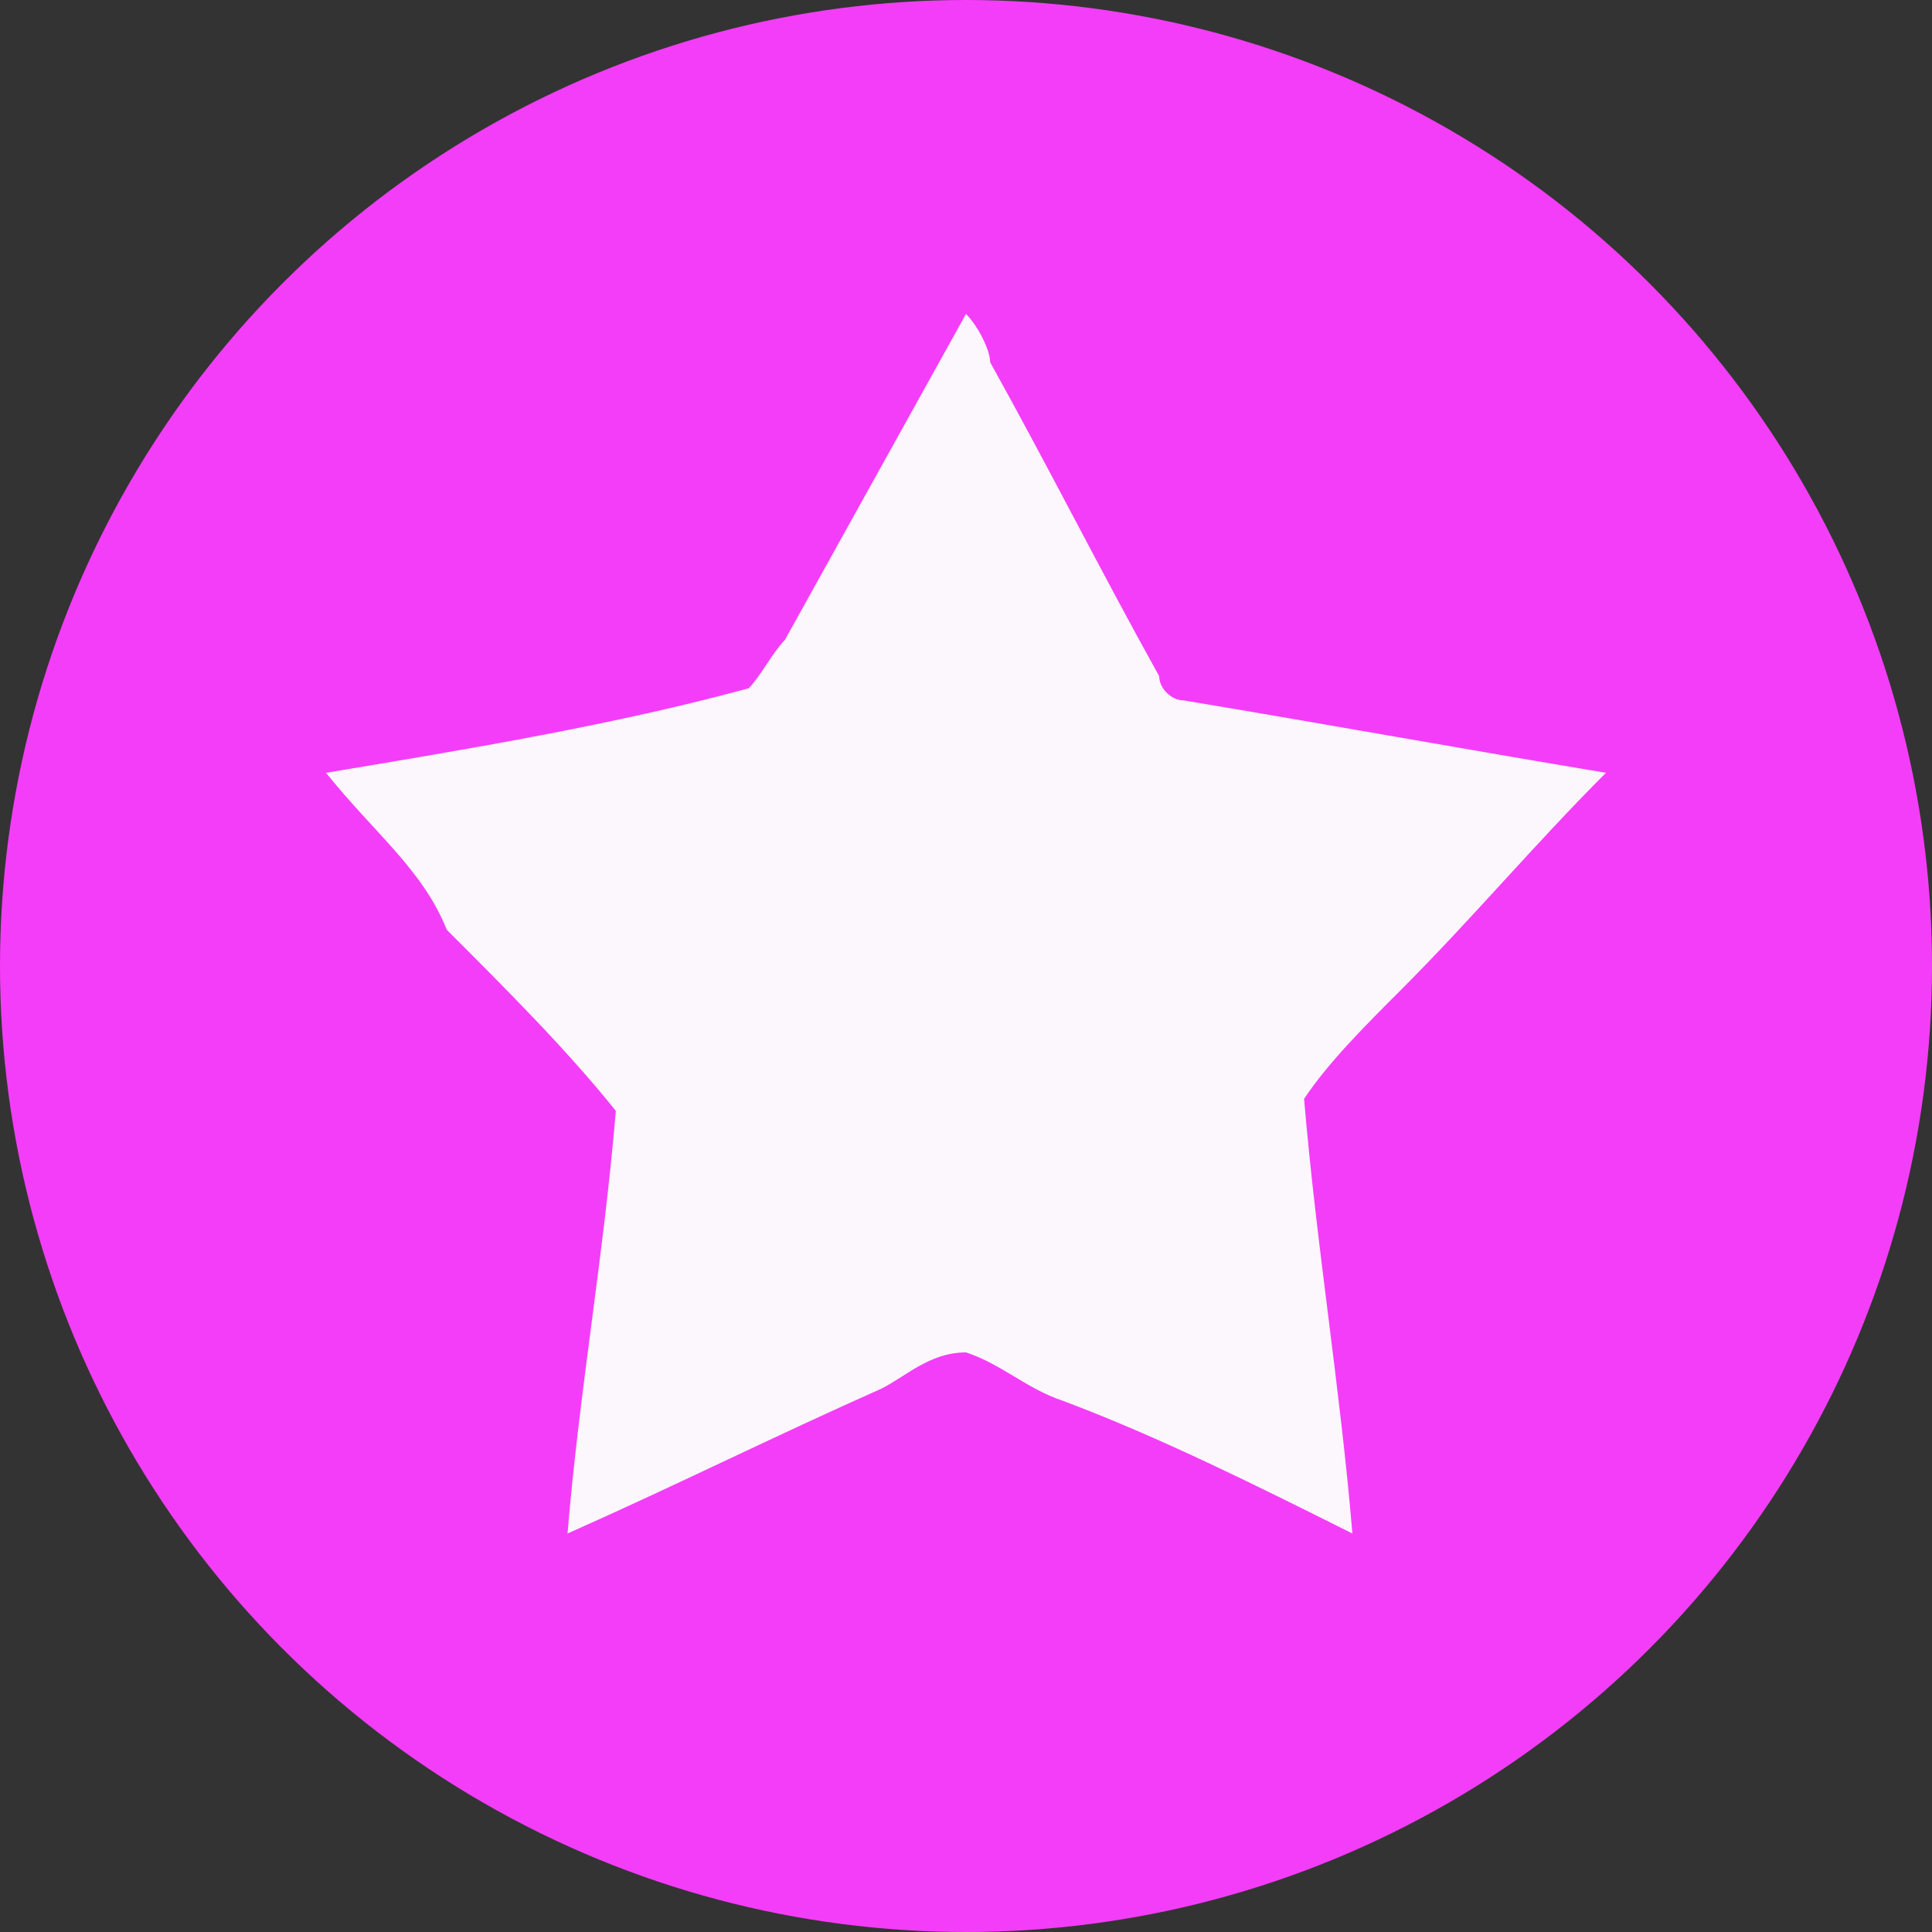
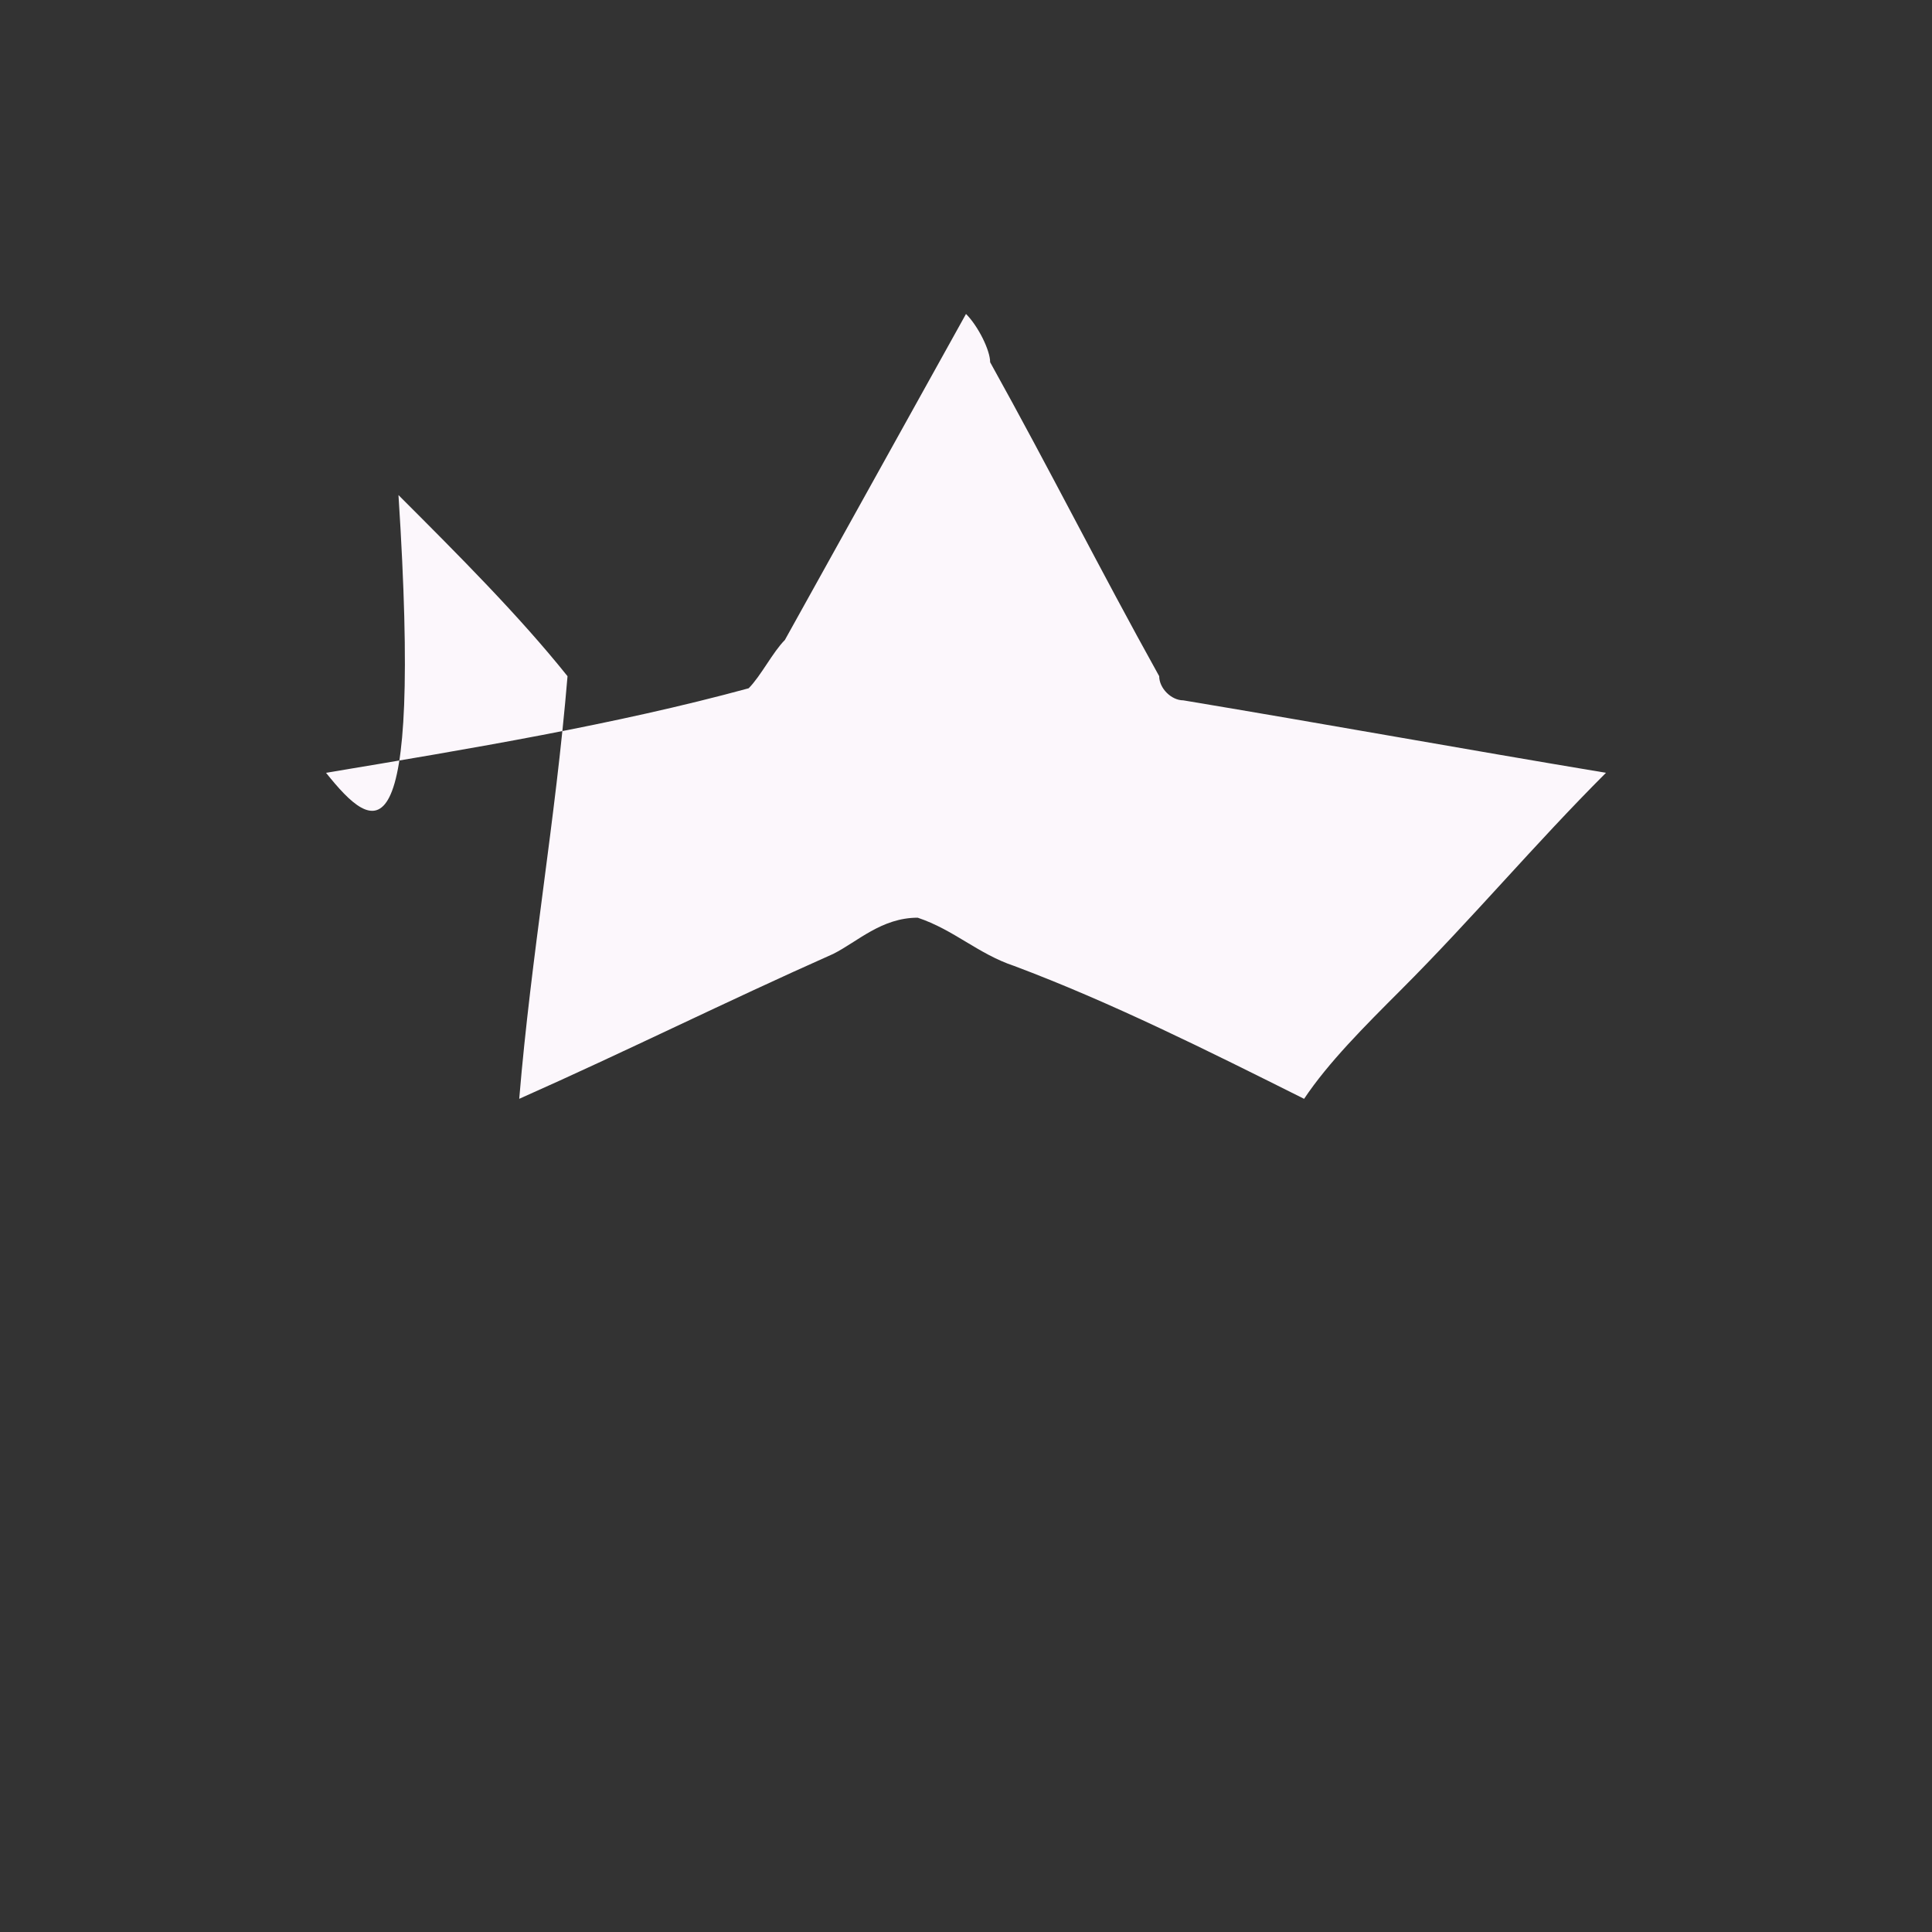
<svg xmlns="http://www.w3.org/2000/svg" version="1.1" id="レイヤー_1" x="0px" y="0px" viewBox="0 0 16 16" style="enable-background:new 0 0 16 16;" xml:space="preserve">
  <rect x="0" y="0" width="16" height="16" fill="#333333" stroke="none" />
  <style type="text/css">
	.st0{fill:#F43DF9;}
	.st1{fill:#FCF7FC;}
</style>
-   <circle class="st0" cx="8" cy="8" r="8" />
-   <path class="st1" d="M11.6,8.2c-0.3,0.3-0.6,0.6-0.8,0.9c0.1,1.2,0.3,2.4,0.4,3.6c-0.8-0.4-1.6-0.8-2.4-1.1  c-0.3-0.1-0.5-0.3-0.8-0.4c-0.3,0-0.5,0.2-0.7,0.3c-0.9,0.4-1.7,0.8-2.6,1.2c0.1-1.2,0.3-2.3,0.4-3.5c-0.4-0.5-0.9-1-1.4-1.5  C3.5,7.2,3.1,6.9,2.7,6.4C3.9,6.2,5.1,6,6.2,5.7c0.1-0.1,0.2-0.3,0.3-0.4C7,4.4,7.5,3.5,8,2.6C8.1,2.7,8.2,2.9,8.2,3  c0.5,0.9,0.9,1.7,1.4,2.6c0,0.1,0.1,0.2,0.2,0.2C11,6,12.1,6.2,13.3,6.4C12.7,7,12.2,7.6,11.6,8.2z" />
+   <path class="st1" d="M11.6,8.2c-0.3,0.3-0.6,0.6-0.8,0.9c-0.8-0.4-1.6-0.8-2.4-1.1  c-0.3-0.1-0.5-0.3-0.8-0.4c-0.3,0-0.5,0.2-0.7,0.3c-0.9,0.4-1.7,0.8-2.6,1.2c0.1-1.2,0.3-2.3,0.4-3.5c-0.4-0.5-0.9-1-1.4-1.5  C3.5,7.2,3.1,6.9,2.7,6.4C3.9,6.2,5.1,6,6.2,5.7c0.1-0.1,0.2-0.3,0.3-0.4C7,4.4,7.5,3.5,8,2.6C8.1,2.7,8.2,2.9,8.2,3  c0.5,0.9,0.9,1.7,1.4,2.6c0,0.1,0.1,0.2,0.2,0.2C11,6,12.1,6.2,13.3,6.4C12.7,7,12.2,7.6,11.6,8.2z" />
</svg>